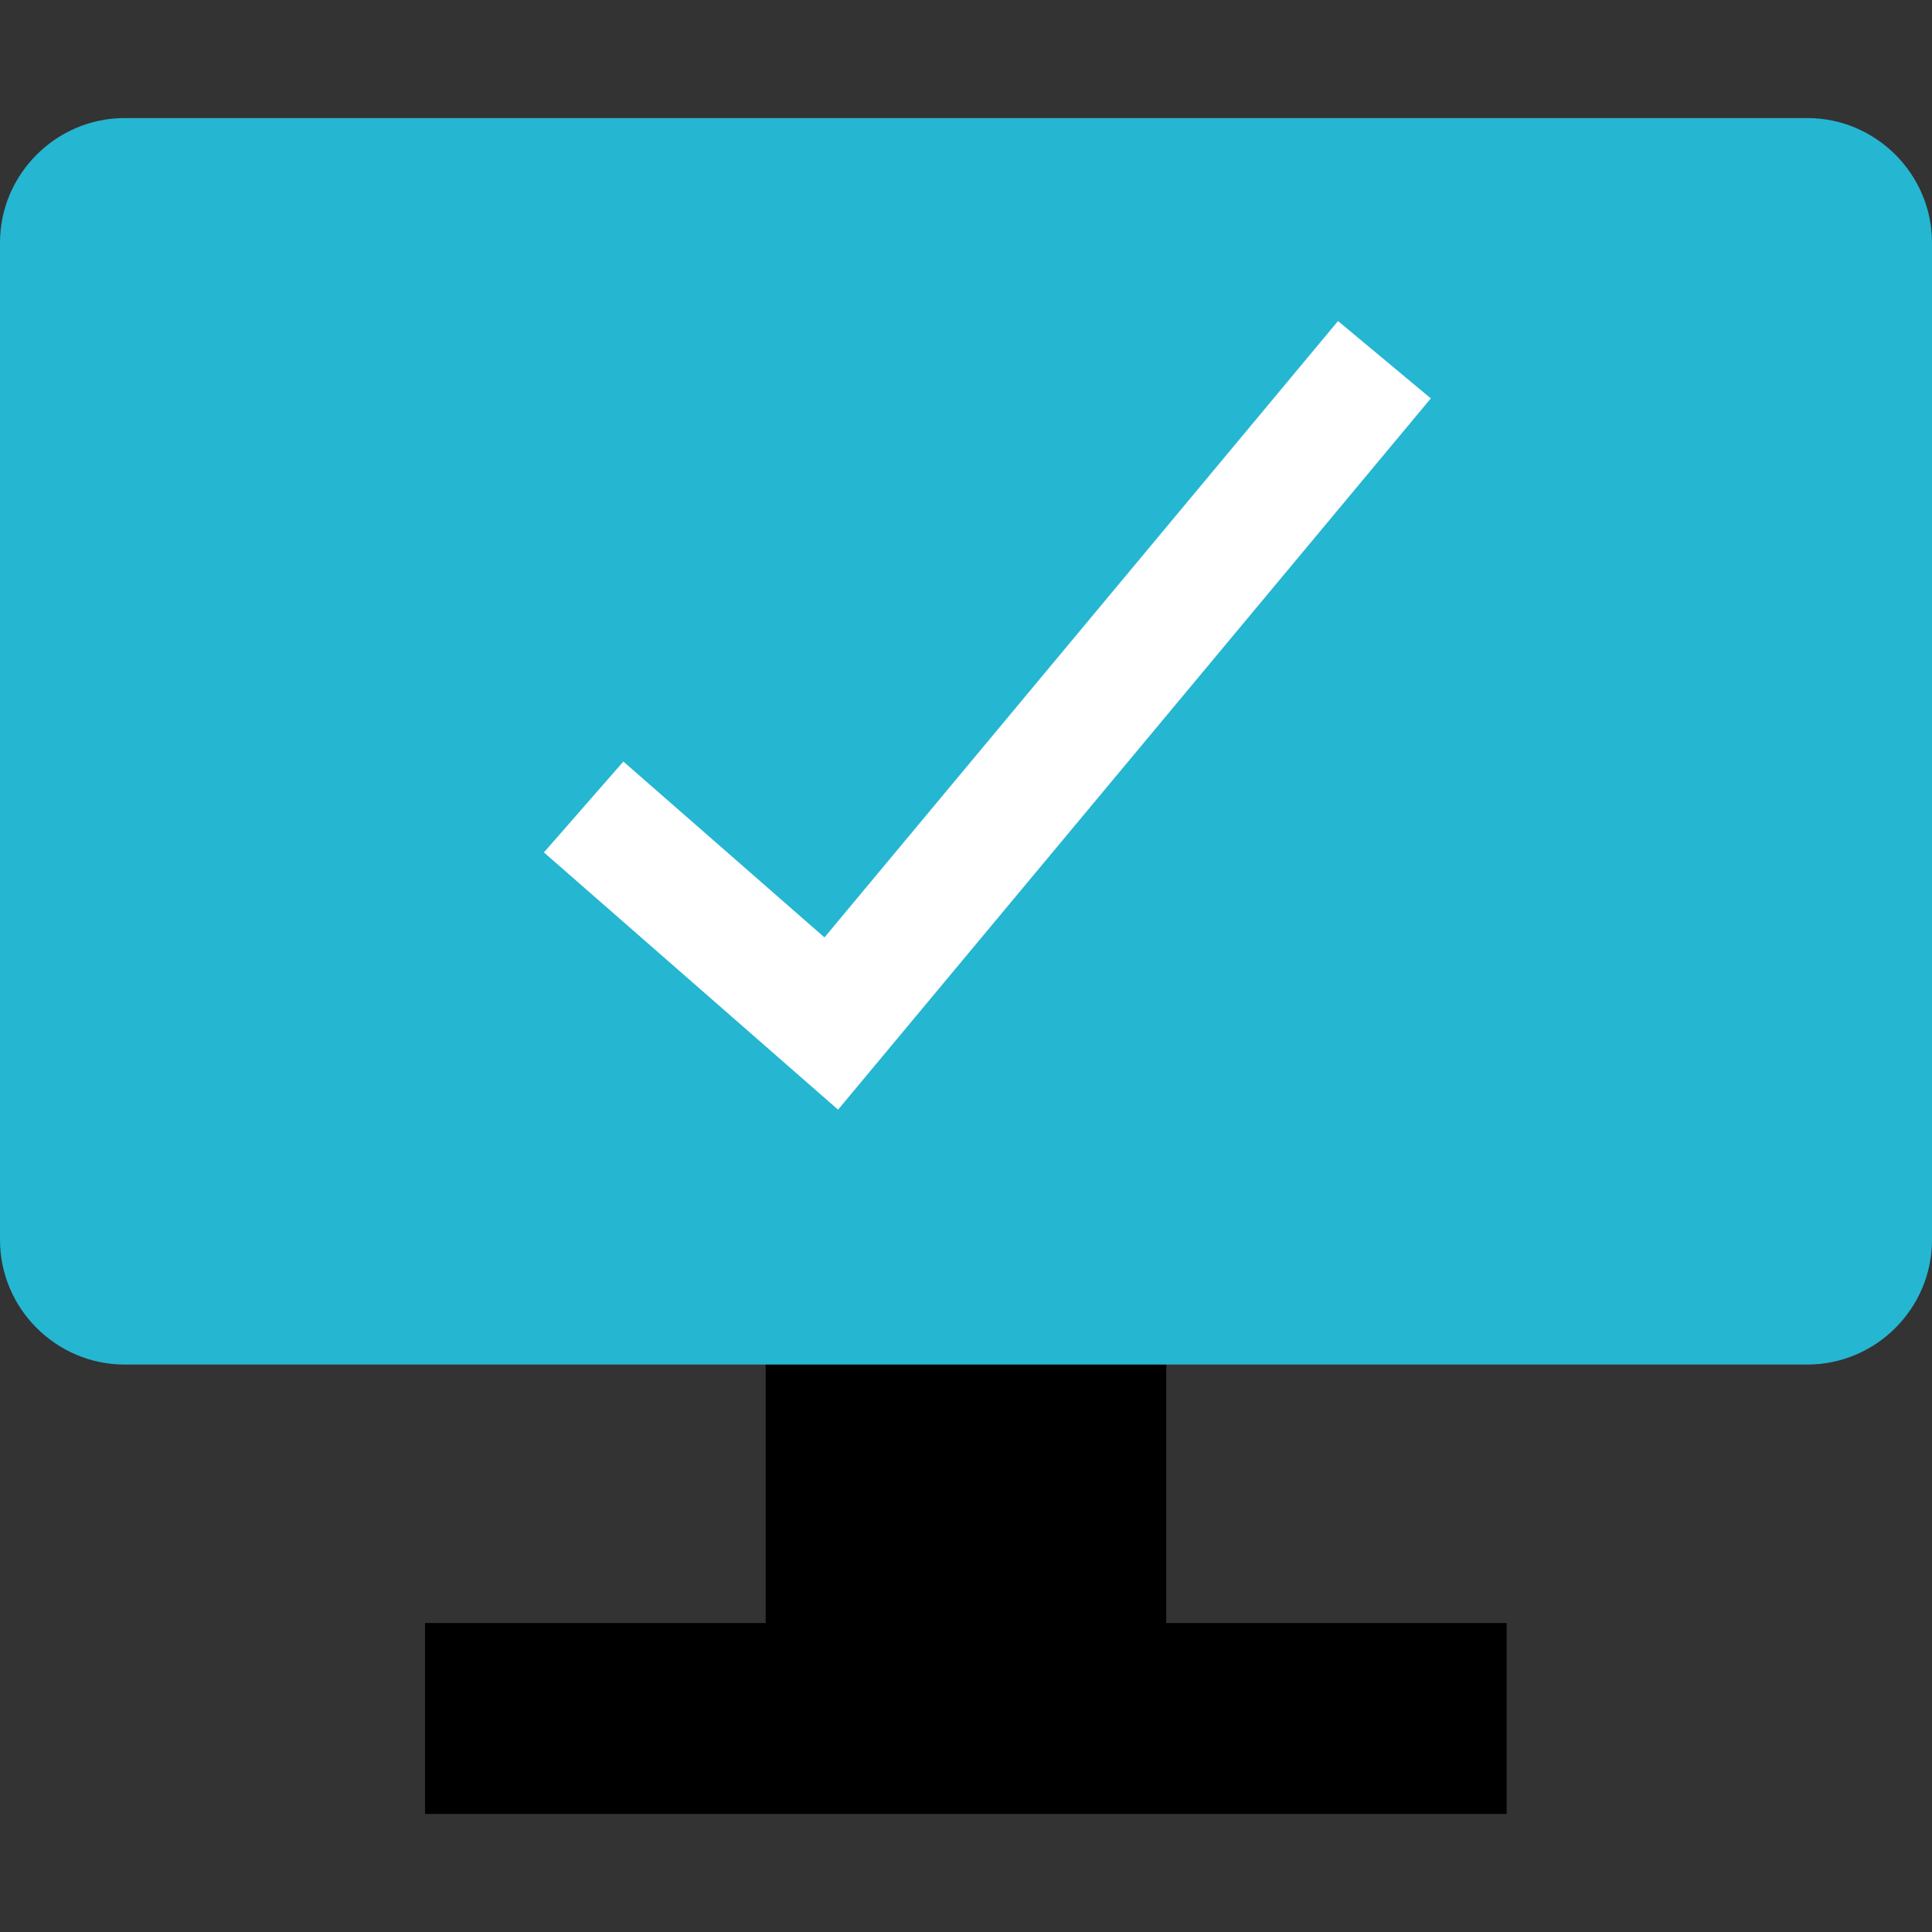
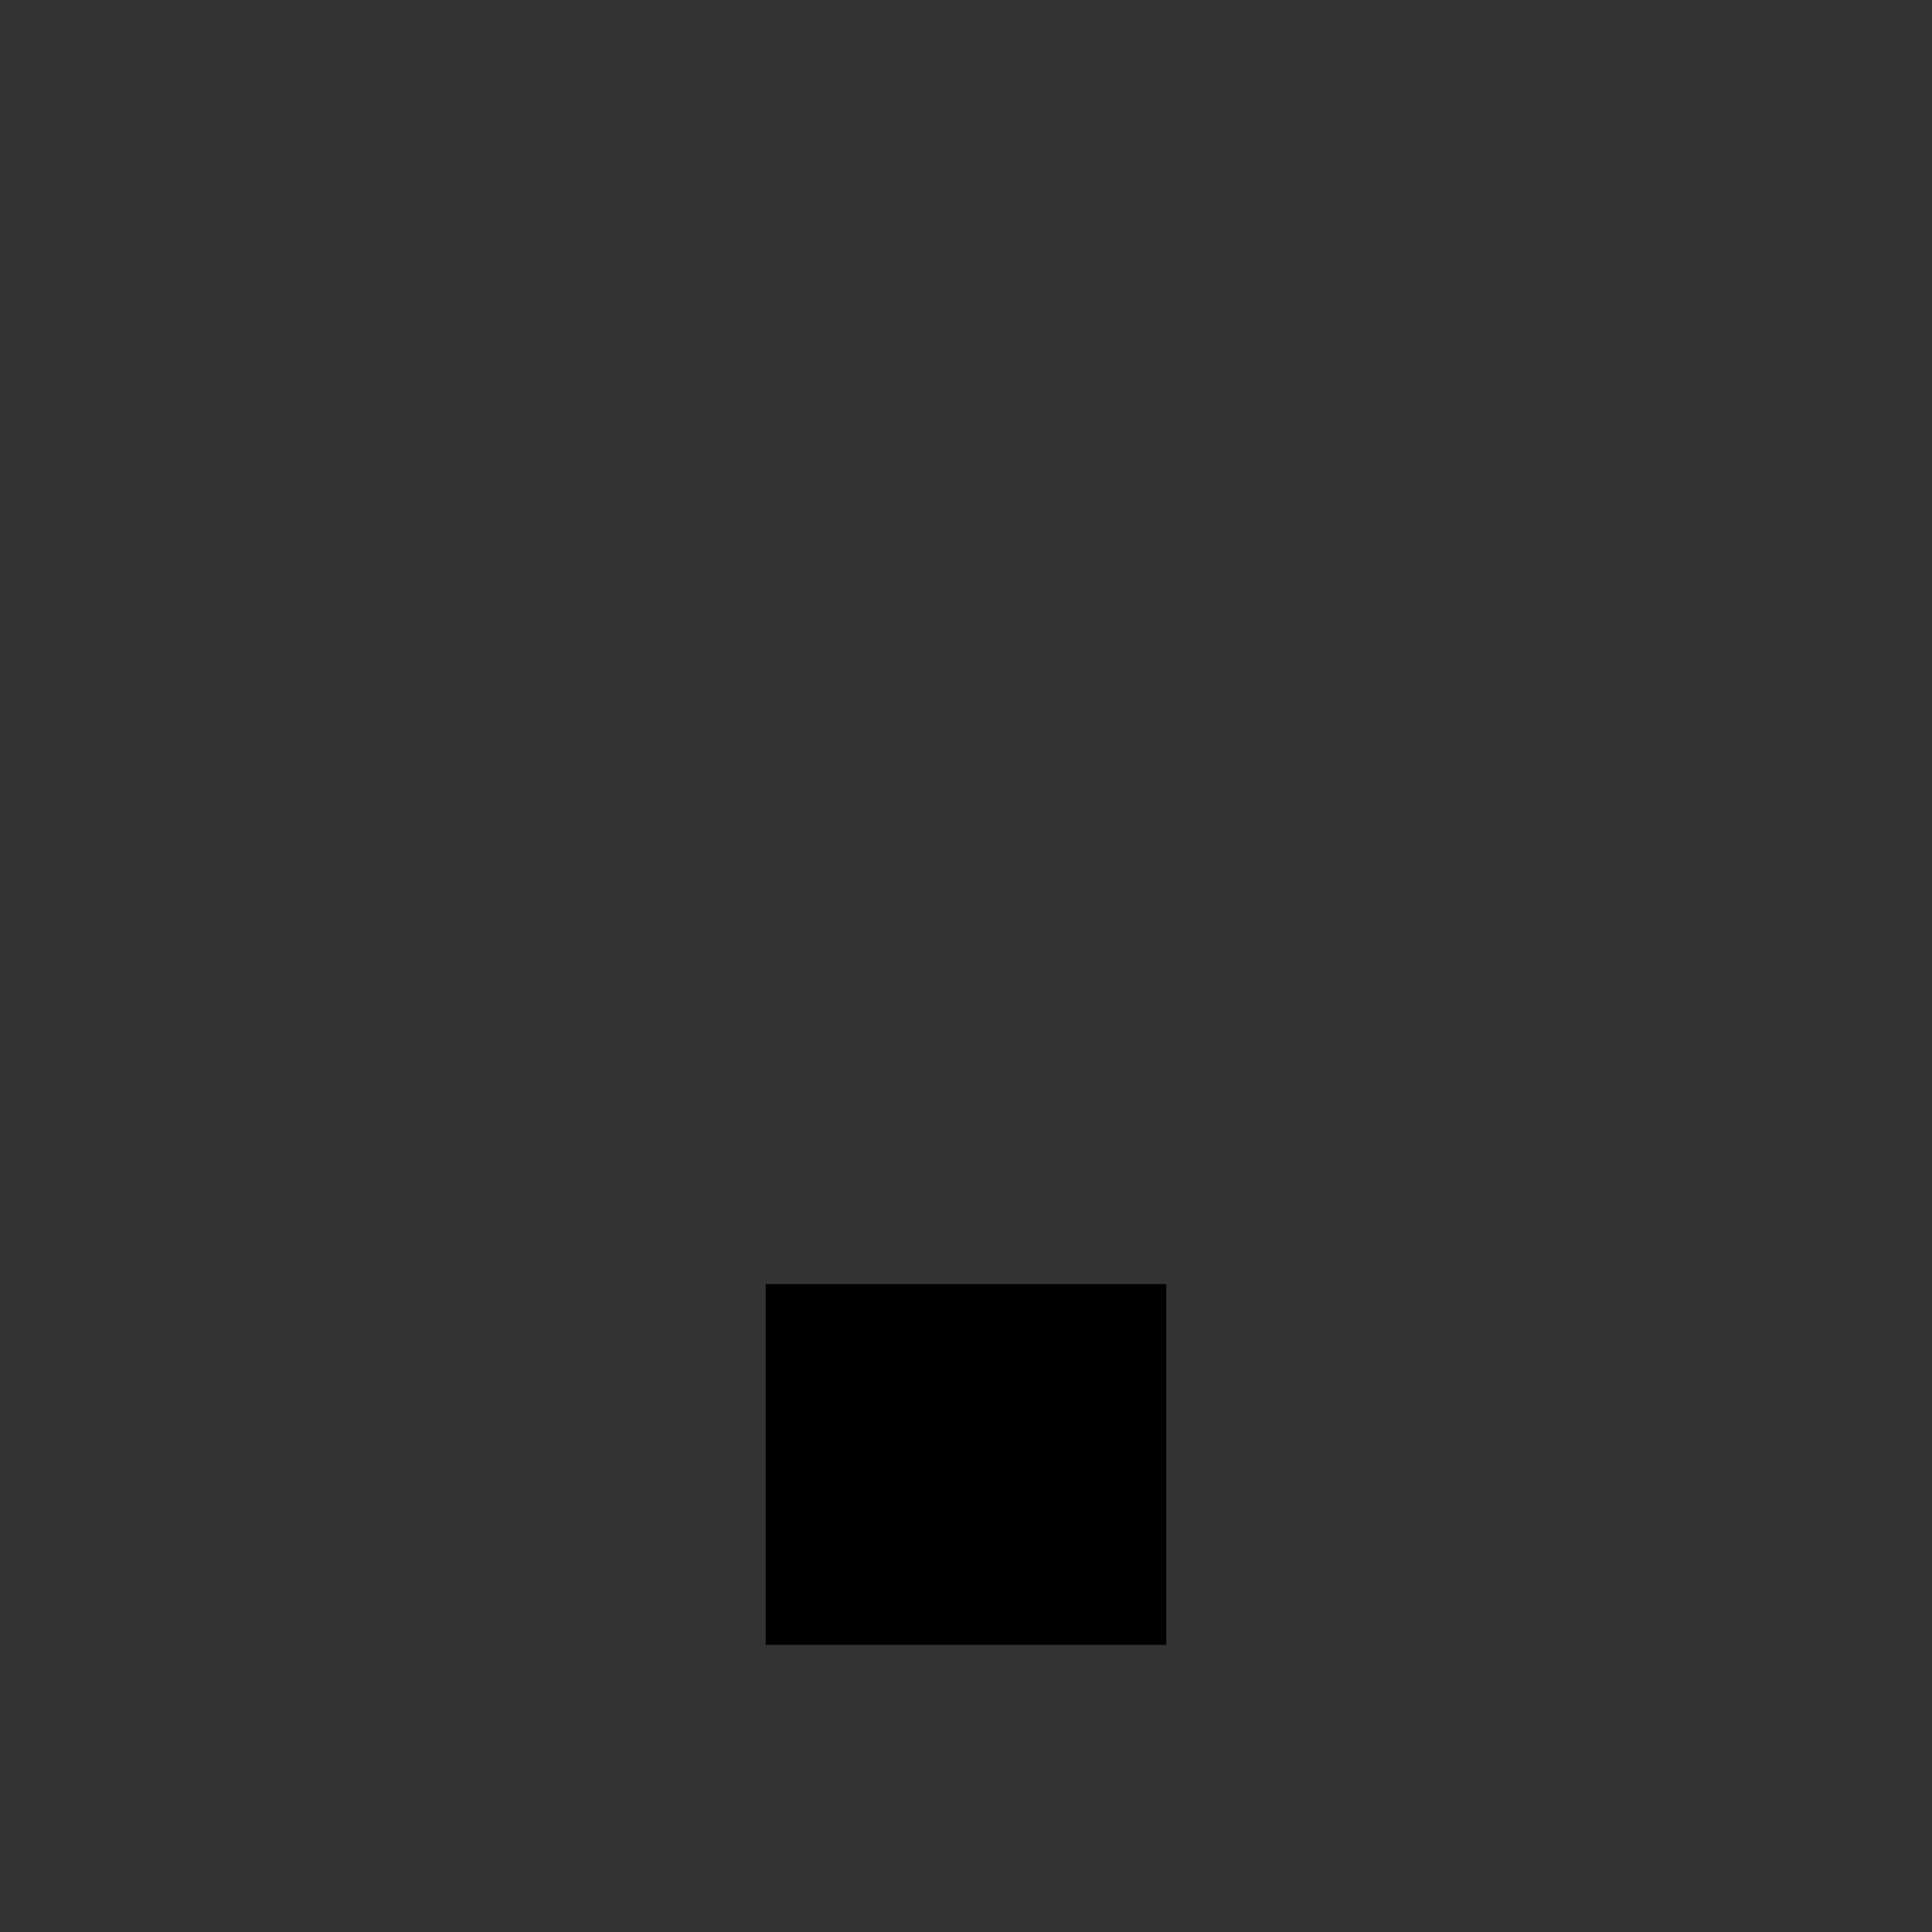
<svg xmlns="http://www.w3.org/2000/svg" version="1.1" id="Layer_1" viewBox="0 0 512 512" xml:space="preserve">
  <rect x="0" y="0" width="512" height="512" fill="#333333" stroke="none" />
  <rect x="202.912" y="340.296" width="106.16" height="95.616" />
-   <rect x="112.64" y="430.12" width="286.64" height="50.592" />
-   <path style="fill:#25B6D2;" d="M478.96,361.624H33.04C14.864,361.624,0,346.76,0,328.584V64.328c0-18.16,14.864-33.04,33.04-33.04  h445.936c18.16,0,33.024,14.864,33.024,33.04v264.256C512,346.76,497.136,361.624,478.96,361.624z" />
-   <polygon style="fill:#FFFFFF;" points="222.096,294.072 144.144,225.896 165.2,201.816 218.496,248.424 354.592,85.08   379.184,105.576 " />
</svg>